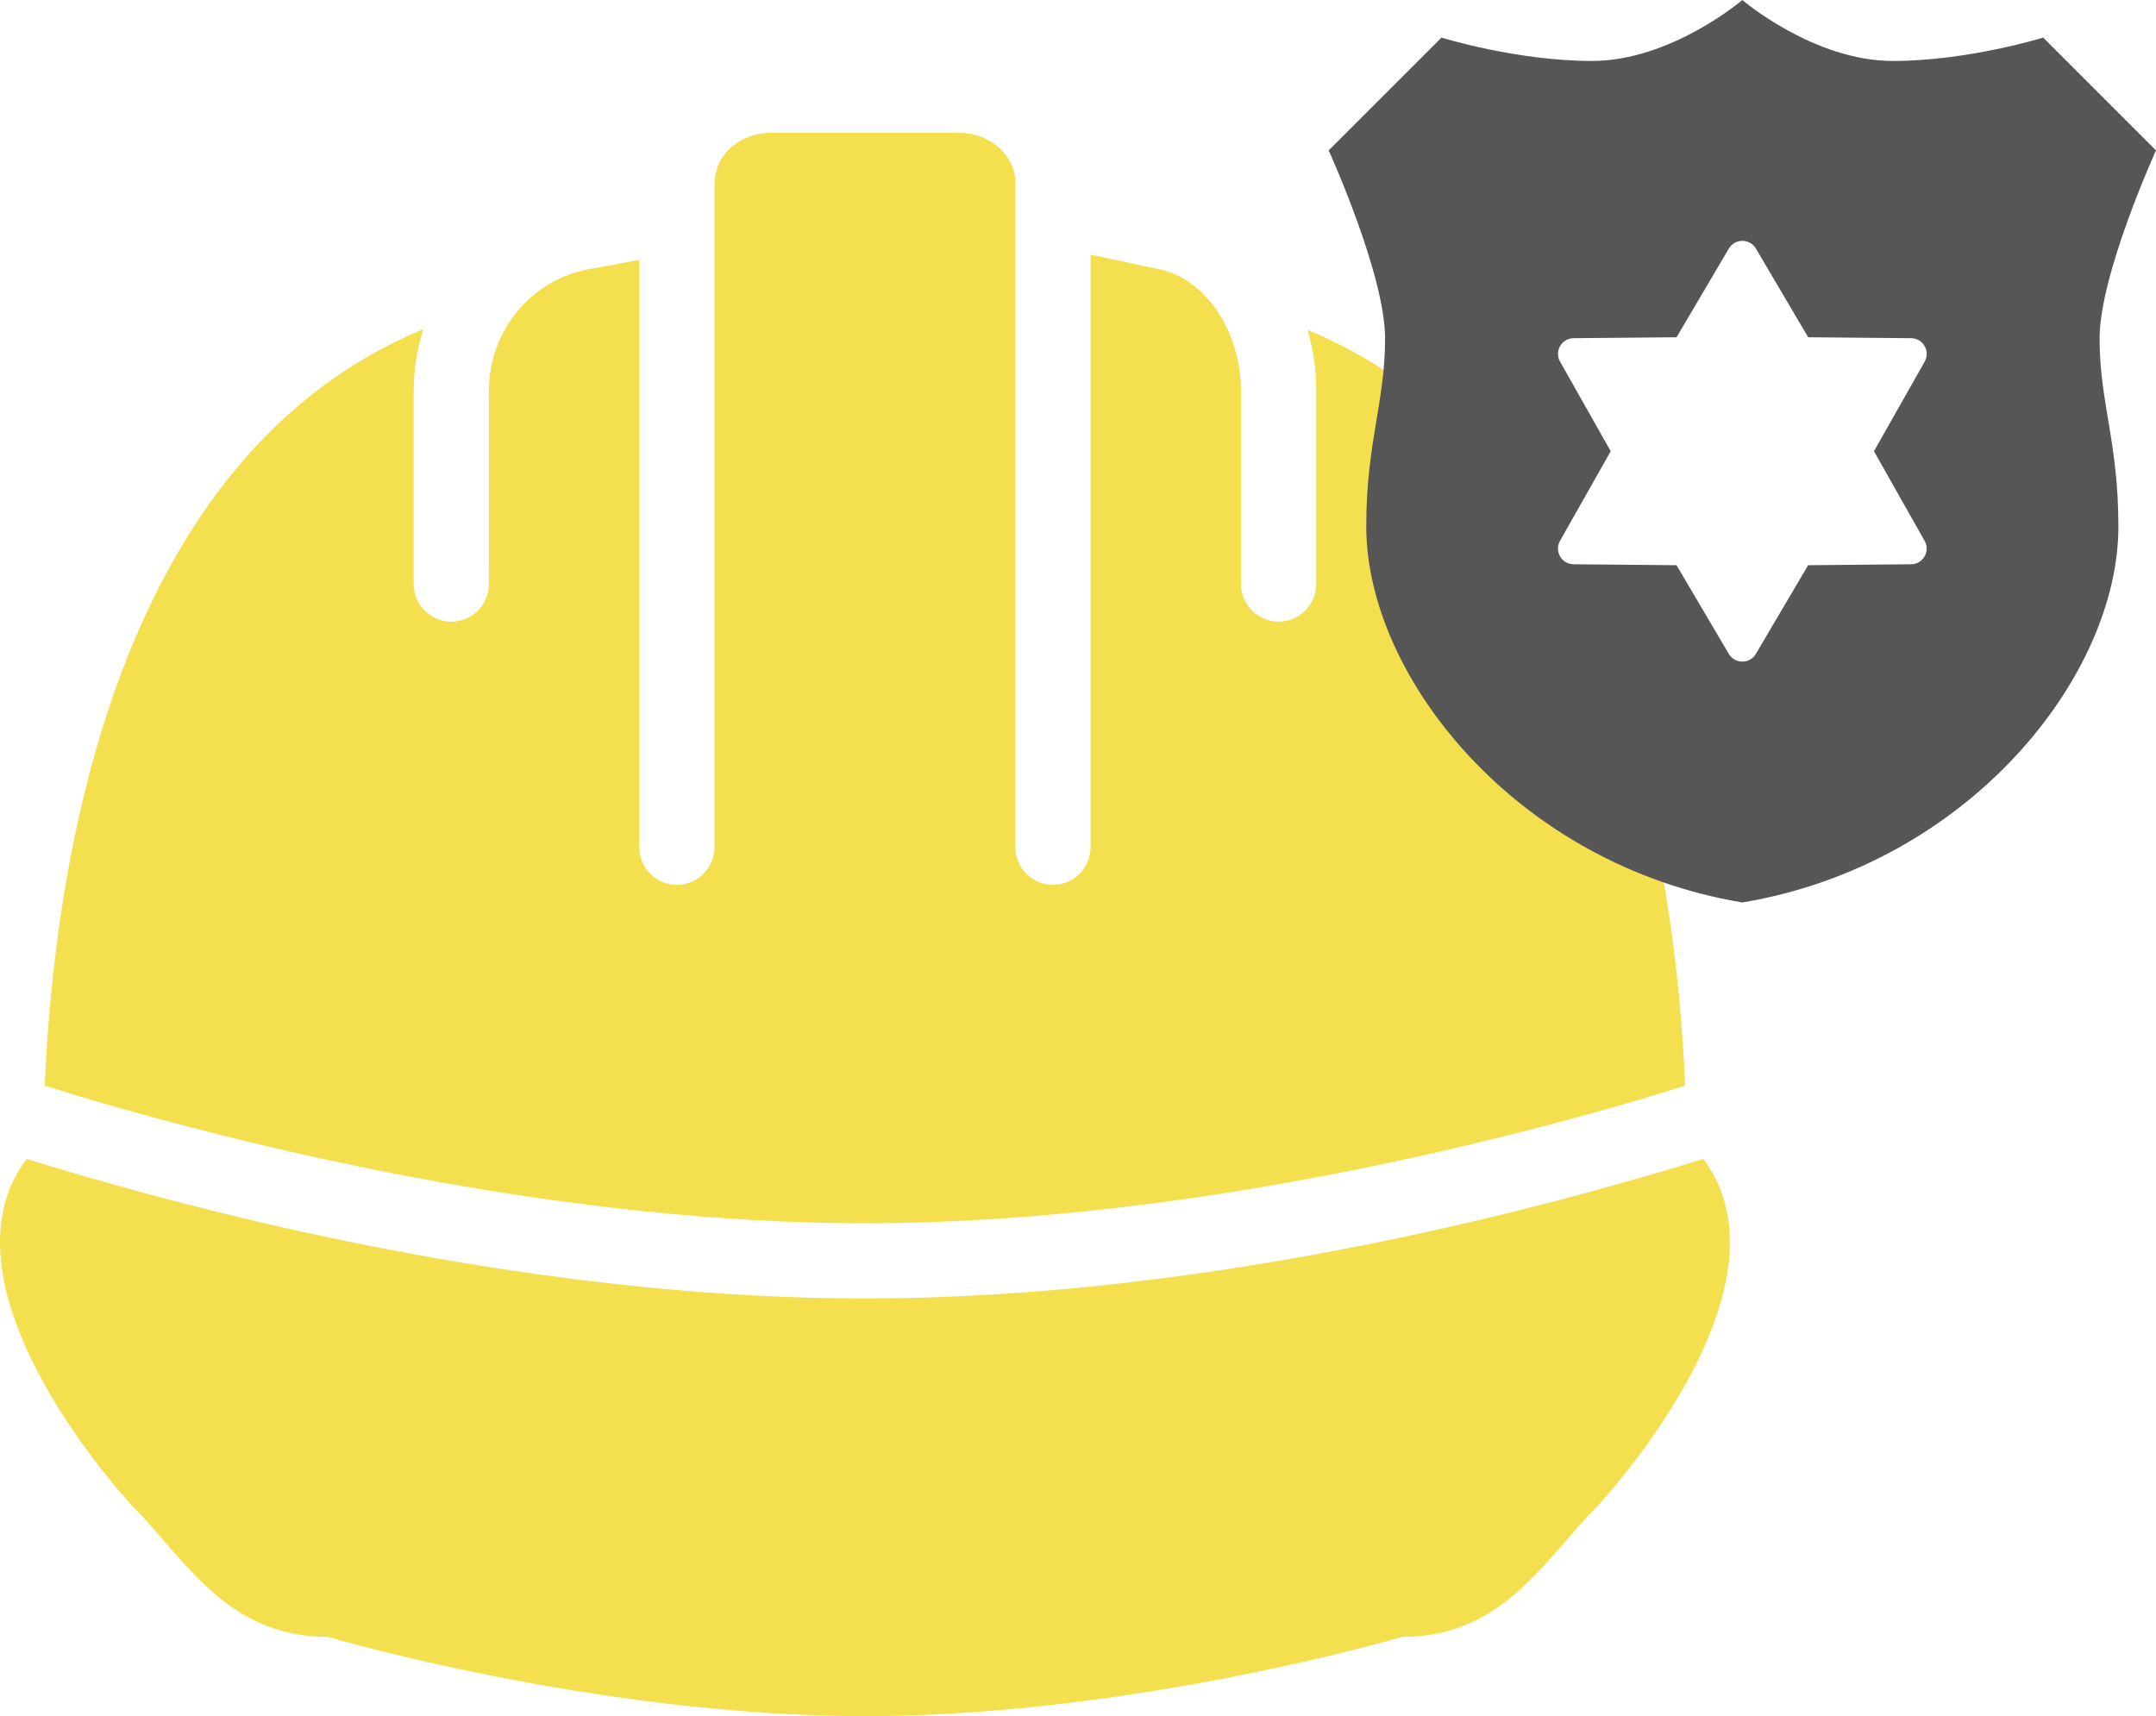
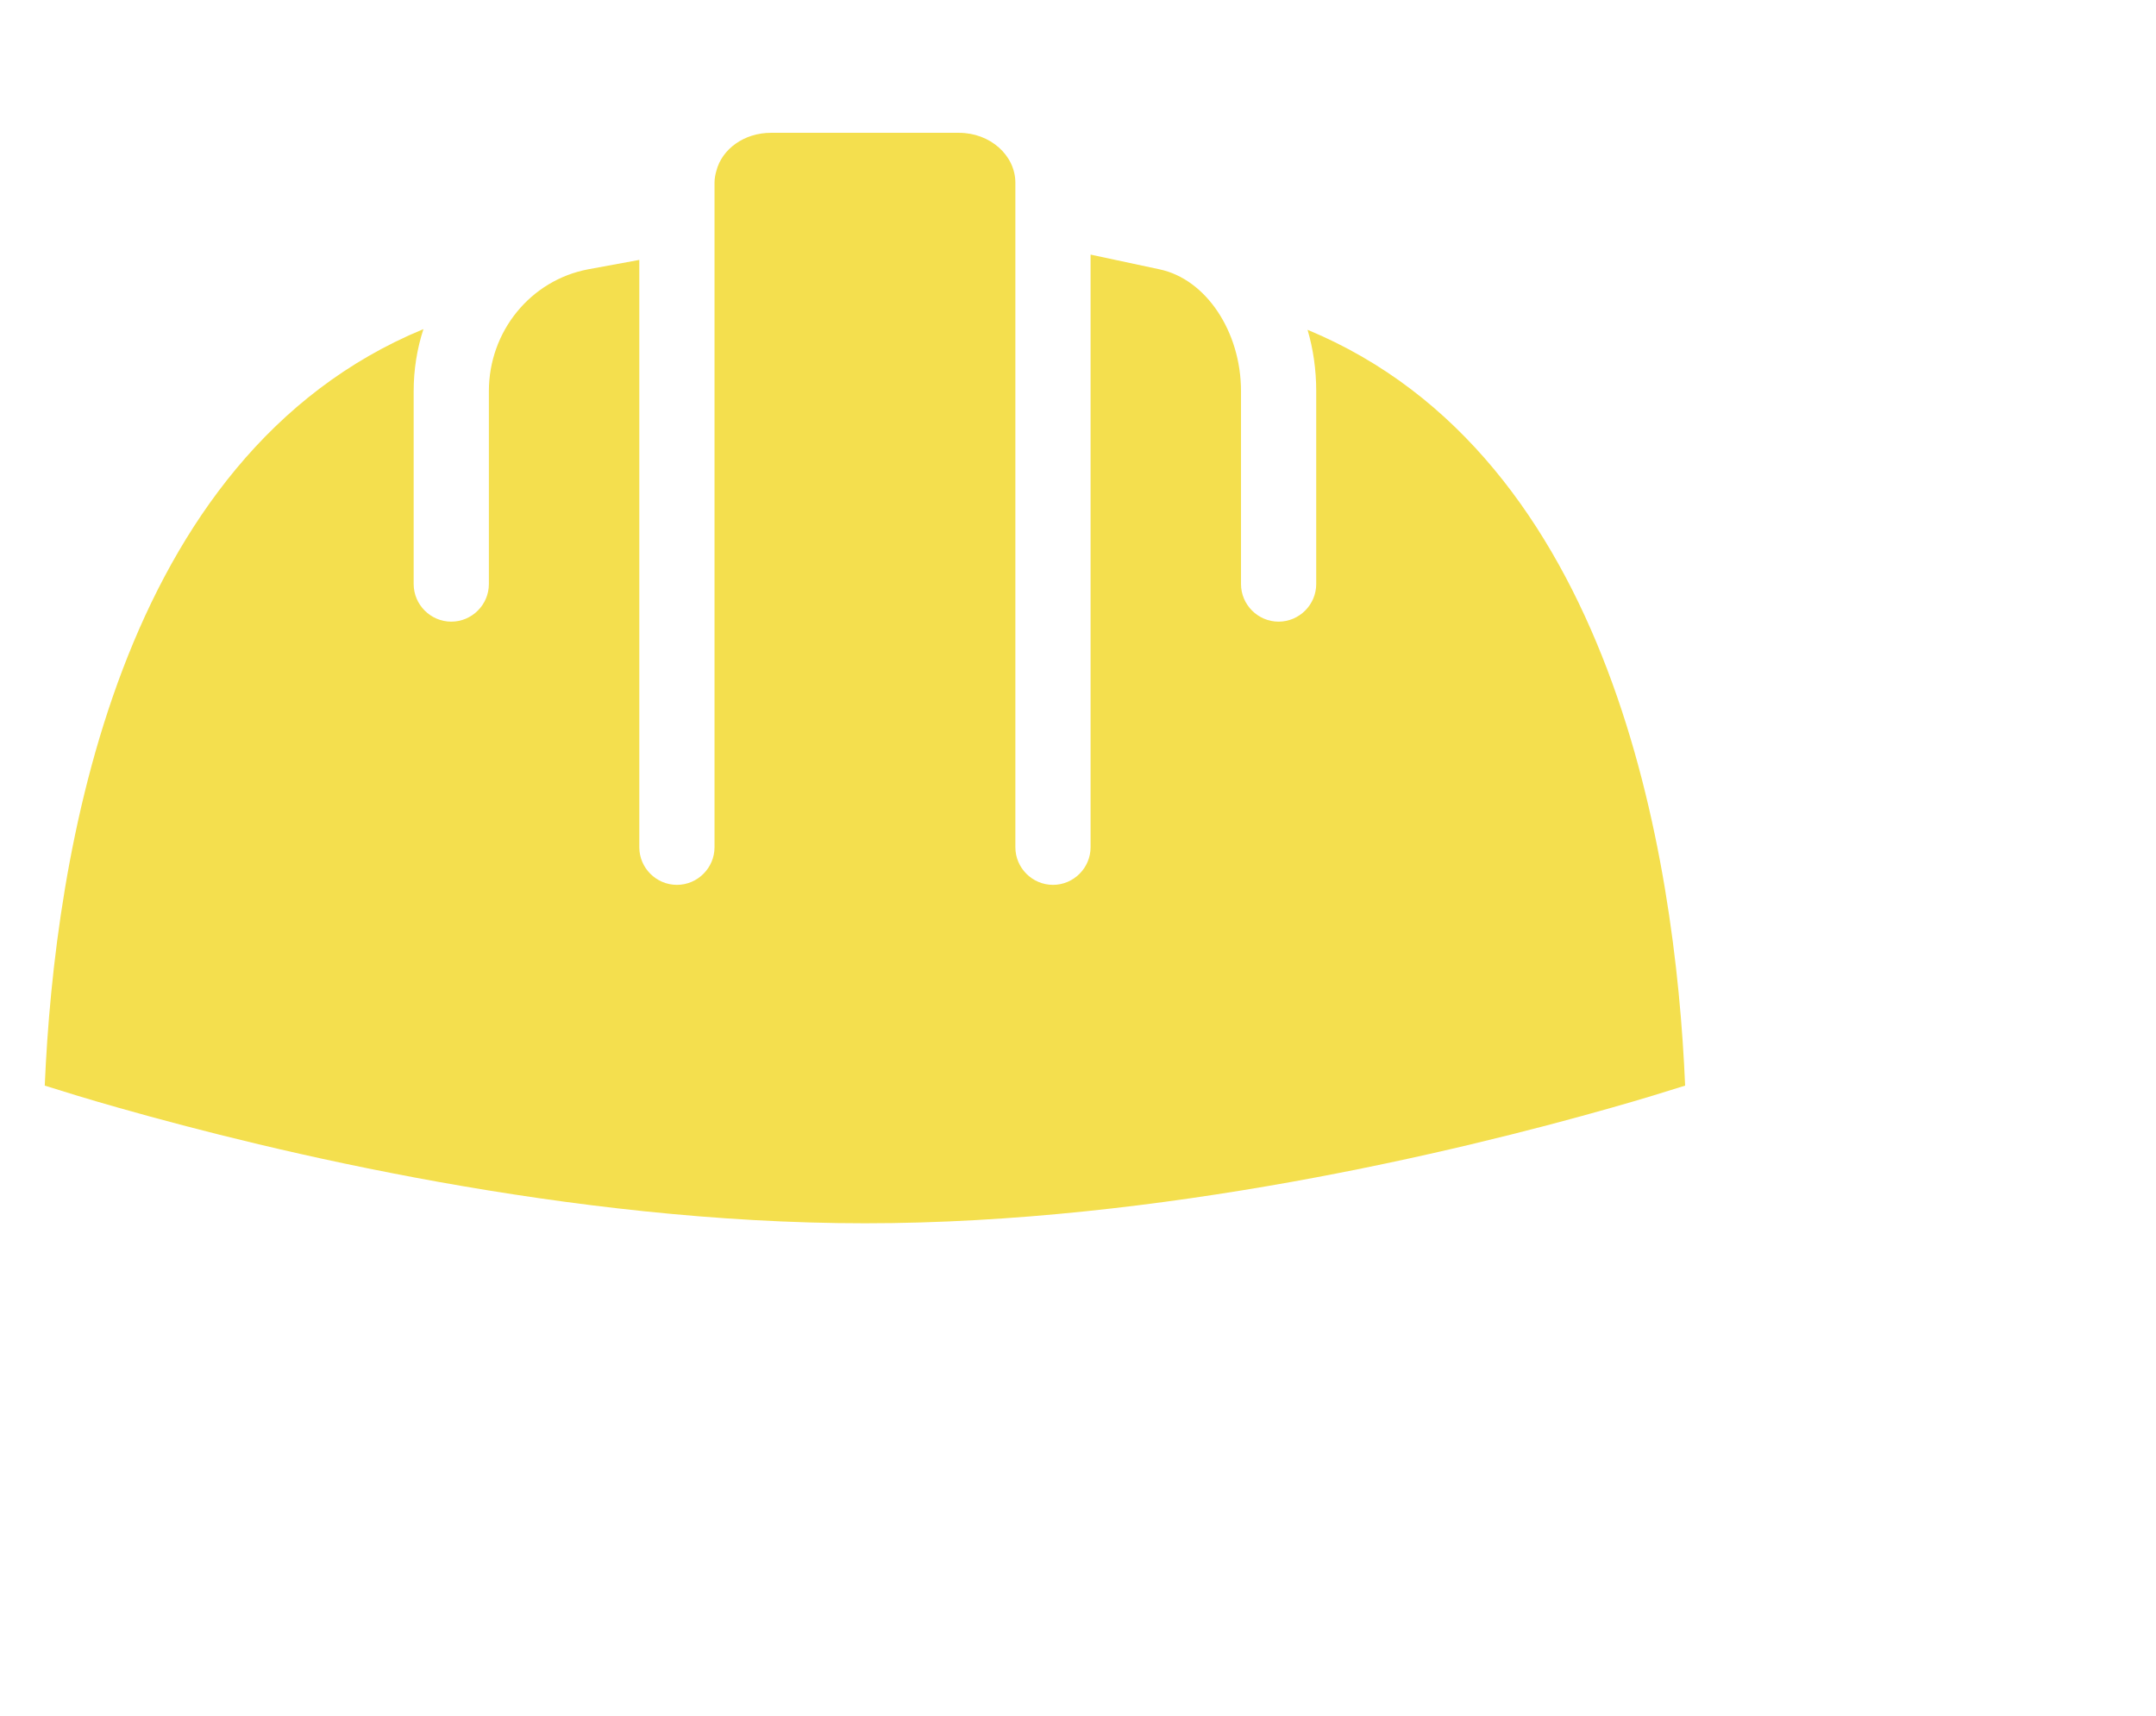
<svg xmlns="http://www.w3.org/2000/svg" height="100%" stroke-miterlimit="10" style="fill-rule:nonzero;clip-rule:evenodd;stroke-linecap:round;stroke-linejoin:round;" version="1.1" viewBox="200 22.82 57.331 45.639" width="100%" xml:space="preserve">
  <defs />
  <g id="Layer">
    <g opacity="1">
      <path d="M244.81 51.691C244.33 51.842 243.66 52.051 242.84 52.282C238.76 53.441 230.87 55.352 223 55.352C215.14 55.352 207.24 53.441 203.16 52.282C202.34 52.051 201.67 51.842 201.19 51.691C201.45 45.602 203.11 34.941 211.26 31.572C211.09 32.092 211 32.651 211 33.221L211 38.352C211 38.901 211.45 39.352 212 39.352C212.55 39.352 213 38.901 213 38.352L213 33.221C213 31.631 214.11 30.271 215.64 29.982L217 29.732L217 45.352C217 45.901 217.45 46.352 218 46.352C218.55 46.352 219 45.901 219 45.352L219 27.681C219 27.572 219.02 27.462 219.05 27.361C219.2 26.782 219.79 26.352 220.5 26.352L225.5 26.352C226.33 26.352 227 26.951 227 27.681L227 45.352C227 45.901 227.45 46.352 228 46.352C228.55 46.352 229 45.901 229 45.352L229 29.591L230.83 29.982C232.07 30.241 233 31.642 233 33.221L233 38.352C233 38.901 233.45 39.352 234 39.352C234.55 39.352 235 38.901 235 38.352L235 33.221C235 32.651 234.92 32.102 234.77 31.591C242.89 34.962 244.55 45.602 244.81 51.691Z" fill="#f4df4e" fill-rule="nonzero" opacity="1" stroke="none" />
-       <path d="M242.49 62.861C242.18 63.172 241.9 63.492 241.63 63.812C240.54 65.061 239.42 66.352 237.28 66.352C237.28 66.352 230.139 68.459 222.999 68.459C215.859 68.459 208.72 66.352 208.72 66.352C206.58 66.352 205.46 65.061 204.37 63.812C204.1 63.492 203.82 63.172 203.51 62.861C203.48 62.822 199.69 58.782 200.02 55.431C200.09 54.752 200.32 54.151 200.71 53.642C201.26 53.812 202.02 54.041 202.95 54.301C207.22 55.511 215.03 57.352 223 57.352C230.97 57.352 238.78 55.511 243.05 54.301C243.98 54.041 244.74 53.812 245.29 53.642C245.68 54.151 245.91 54.752 245.98 55.431C246.31 58.782 242.52 62.822 242.49 62.861Z" fill="#f4df4e" fill-rule="nonzero" opacity="1" stroke="none" />
-       <path d="M257.331 26.82L254.331 23.82C254.331 23.82 252.331 24.441 250.331 24.441C248.225 24.441 246.331 22.82 246.331 22.82C246.331 22.82 244.437 24.441 242.331 24.441C240.331 24.441 238.331 23.82 238.331 23.82L235.331 26.82C235.331 26.82 236.831 30.114 236.831 31.82C236.831 33.526 236.331 34.581 236.331 36.82C236.331 40.82 240.331 45.82 246.331 46.82C252.331 45.82 256.331 40.82 256.331 36.82C256.331 34.581 255.831 33.526 255.831 31.82C255.831 30.114 257.331 26.82 257.331 26.82ZM250.819 37.826L248.081 37.851L246.691 40.209C246.529 40.483 246.133 40.483 245.971 40.209L244.581 37.851L241.843 37.826C241.525 37.823 241.327 37.48 241.483 37.203L242.831 34.82L241.484 32.437C241.327 32.16 241.526 31.817 241.844 31.814L244.582 31.789L245.972 29.431C246.134 29.157 246.53 29.157 246.692 29.431L248.082 31.789L250.82 31.814C251.138 31.817 251.336 32.16 251.18 32.437L249.831 34.82L251.178 37.203C251.335 37.48 251.137 37.824 250.819 37.826Z" fill="#565656" fill-rule="nonzero" opacity="1" stroke="none" />
    </g>
  </g>
</svg>